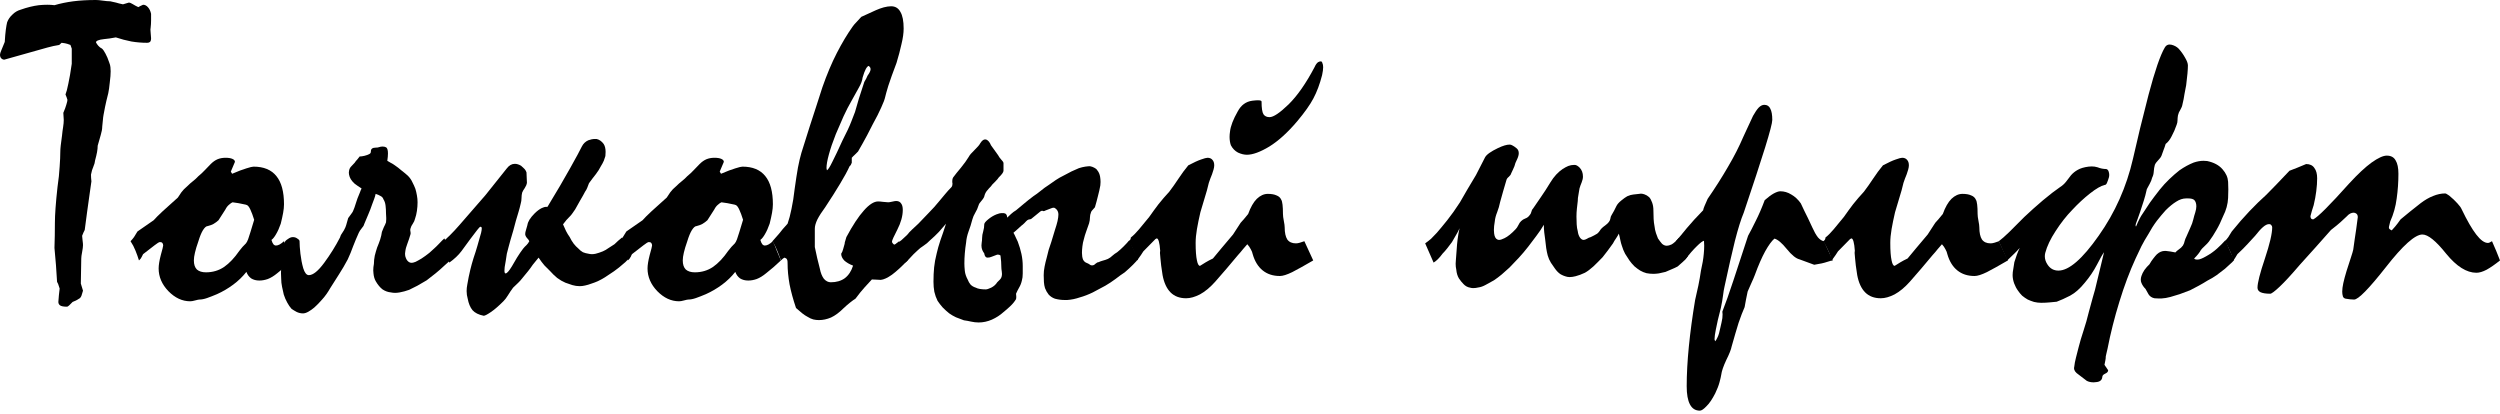
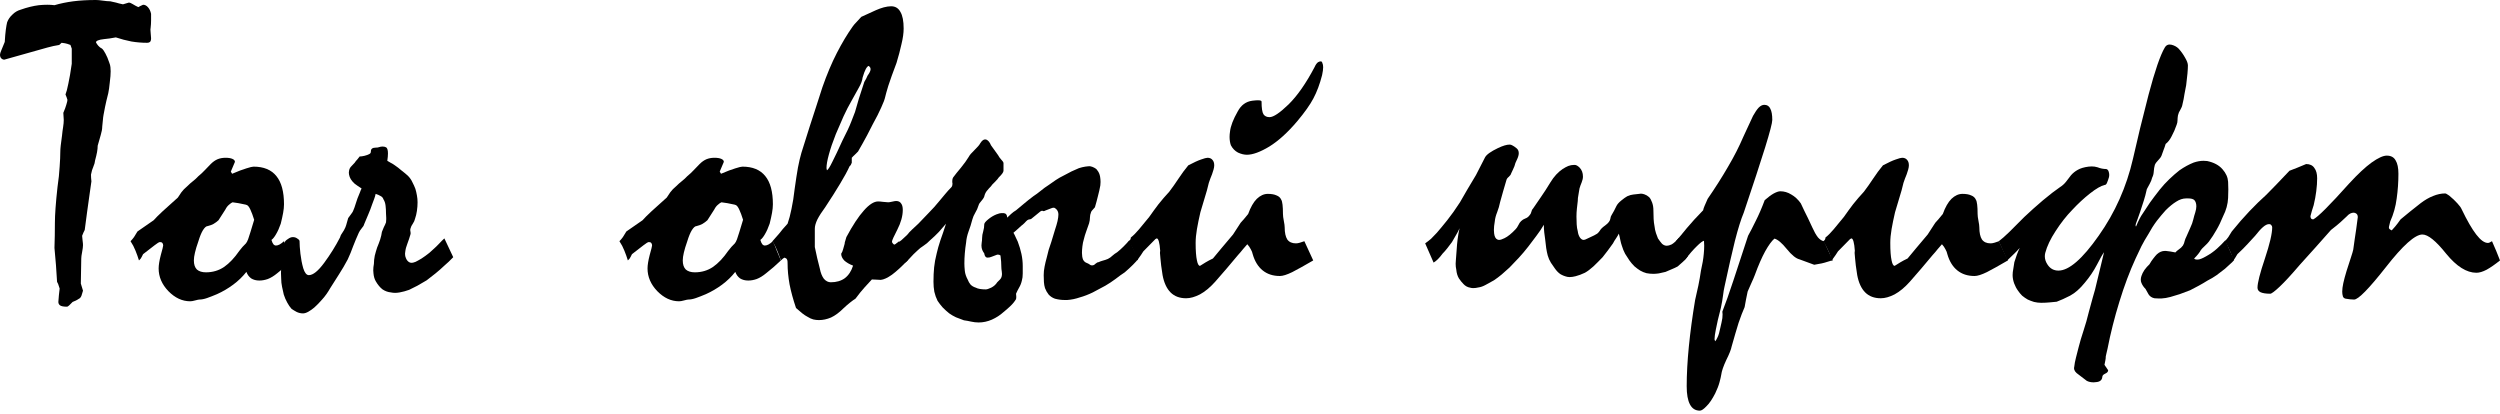
<svg xmlns="http://www.w3.org/2000/svg" width="682" height="113" viewBox="0 0 682 113" fill="none">
  <path d="M14.858 1.415C16.47 0.943 18.18 0.59 19.988 0.354C21.835 0.118 23.899 0 26.179 0C26.65 0 27.279 0.059 28.065 0.177C28.891 0.295 29.559 0.354 30.07 0.354C30.778 0.511 31.308 0.629 31.662 0.708C32.134 0.865 32.763 1.022 33.549 1.179L35.141 0.708C35.416 0.708 35.77 0.845 36.202 1.12C36.634 1.395 37.145 1.671 37.735 1.946C37.971 1.788 38.403 1.572 39.032 1.297C39.543 1.297 39.995 1.533 40.388 2.005C40.781 2.437 41.056 3.027 41.214 3.773V5.601C41.214 6.23 41.174 6.879 41.096 7.547C41.056 7.665 41.037 7.842 41.037 8.078C41.037 8.313 41.056 8.589 41.096 8.903C41.174 9.611 41.214 10.122 41.214 10.436C41.214 10.908 41.115 11.242 40.919 11.438C40.722 11.596 40.467 11.674 40.152 11.674C38.698 11.674 37.263 11.556 35.848 11.32C34.433 11.045 33.018 10.672 31.603 10.2C30.384 10.436 29.303 10.593 28.36 10.672C27.613 10.751 27.063 10.868 26.709 11.026C26.355 11.183 26.179 11.36 26.179 11.556C26.336 11.871 26.552 12.185 26.827 12.5C27.102 12.814 27.436 13.07 27.829 13.266C28.105 13.502 28.419 13.954 28.773 14.622C29.127 15.251 29.48 16.096 29.834 17.158C29.991 17.551 30.09 17.944 30.129 18.337C30.168 18.73 30.188 19.103 30.188 19.457C30.188 20.243 30.109 21.246 29.952 22.464C29.834 23.683 29.697 24.665 29.539 25.412C29.146 26.945 28.852 28.203 28.655 29.186C28.458 30.168 28.321 30.895 28.242 31.367C28.164 31.76 28.105 32.232 28.065 32.782C28.026 33.293 27.967 33.883 27.889 34.551C27.889 35.18 27.751 35.947 27.476 36.85C27.24 37.715 26.965 38.678 26.65 39.74C26.65 40.251 26.591 40.84 26.473 41.508C26.355 42.137 26.179 42.884 25.943 43.749C25.904 44.26 25.746 44.83 25.471 45.459C25.196 46.048 24.98 46.776 24.823 47.64C24.823 48.23 24.862 48.839 24.94 49.468C24.783 50.529 24.626 51.63 24.469 52.77C24.233 54.46 23.997 56.15 23.761 57.841C23.565 59.492 23.349 61.123 23.113 62.734C22.877 63.167 22.641 63.697 22.405 64.326C22.405 64.562 22.444 64.975 22.523 65.564C22.602 66.115 22.641 66.547 22.641 66.862C22.641 67.294 22.562 67.923 22.405 68.748C22.248 69.534 22.169 70.124 22.169 70.517C22.169 71.264 22.15 72.404 22.11 73.937C22.071 75.47 22.051 76.61 22.051 77.357C22.287 78.064 22.484 78.713 22.641 79.302C22.484 79.853 22.346 80.305 22.228 80.658C22.11 80.973 21.953 81.209 21.757 81.366C21.049 81.838 20.401 82.172 19.811 82.368C19.418 82.761 19.103 83.076 18.867 83.312C18.632 83.547 18.415 83.665 18.219 83.665C17.354 83.665 16.745 83.547 16.391 83.312C16.077 83.076 15.919 82.761 15.919 82.368C15.998 81.15 16.116 79.931 16.273 78.713C16.195 78.555 16.116 78.32 16.037 78.005C15.959 77.651 15.802 77.278 15.566 76.885C15.408 73.937 15.173 70.851 14.858 67.628C14.937 65.427 14.976 63.147 14.976 60.789C14.976 59.727 15.035 58.371 15.153 56.72C15.271 55.069 15.448 53.183 15.684 51.06C15.998 48.898 16.195 47.031 16.273 45.459C16.391 43.847 16.45 42.511 16.45 41.45C16.45 40.978 16.489 40.388 16.568 39.681C16.647 38.934 16.765 38.03 16.922 36.968C17 36.143 17.099 35.377 17.217 34.669C17.334 33.922 17.393 33.274 17.393 32.723C17.393 32.448 17.374 32.134 17.334 31.78C17.295 31.426 17.276 31.092 17.276 30.778C17.669 29.873 17.944 29.127 18.101 28.537C18.297 27.908 18.396 27.476 18.396 27.24C18.278 26.808 18.101 26.316 17.865 25.766C18.101 25.216 18.357 24.253 18.632 22.877C18.946 21.462 19.261 19.634 19.575 17.393V13.266L19.221 12.264C19.064 12.185 18.789 12.087 18.396 11.969C18.042 11.851 17.511 11.753 16.804 11.674L16.155 12.264C15.605 12.342 15.074 12.441 14.563 12.559C14.092 12.677 13.541 12.814 12.912 12.971C8.942 14.111 5.031 15.212 1.179 16.273C0.865 16.273 0.59 16.155 0.354 15.919C0.118 15.684 0 15.35 0 14.917C0 14.681 0.118 14.288 0.354 13.738C0.59 13.148 0.904 12.382 1.297 11.438C1.376 10.063 1.474 8.942 1.592 8.078C1.71 7.213 1.828 6.545 1.946 6.073C2.26 5.248 2.752 4.54 3.42 3.95C4.049 3.321 4.776 2.889 5.601 2.653C7.37 2.024 9.041 1.612 10.613 1.415C11.399 1.336 12.166 1.297 12.912 1.297C13.581 1.297 14.229 1.336 14.858 1.415Z" fill="black" />
  <path d="M35.612 65.8C35.927 65.486 36.241 65.112 36.556 64.68C36.87 64.208 37.185 63.697 37.499 63.147L41.921 60.081C42.432 59.492 43.238 58.686 44.339 57.664C45.478 56.602 46.874 55.345 48.525 53.89C48.761 53.536 49.075 53.065 49.468 52.475C49.901 51.886 50.431 51.335 51.06 50.824C51.61 50.274 52.141 49.802 52.652 49.409C53.202 48.977 53.694 48.525 54.126 48.053C54.755 47.542 55.325 47.011 55.836 46.461C56.386 45.871 56.937 45.302 57.487 44.751C58.076 44.162 58.686 43.729 59.315 43.454C59.983 43.179 60.71 43.041 61.496 43.041C62.322 43.041 62.95 43.14 63.383 43.336C63.855 43.533 64.09 43.808 64.09 44.162C63.697 45.105 63.324 45.989 62.97 46.815L63.324 47.404C64.975 46.697 66.272 46.206 67.215 45.931C68.198 45.616 68.847 45.459 69.161 45.459C71.952 45.459 74.035 46.324 75.411 48.053C76.787 49.743 77.475 52.298 77.475 55.718C77.475 56.425 77.396 57.212 77.239 58.076C77.082 58.941 76.865 59.924 76.59 61.025C76.197 62.164 75.765 63.127 75.293 63.913C74.861 64.66 74.448 65.171 74.055 65.447C74.212 65.997 74.389 66.39 74.585 66.626C74.782 66.862 75.018 66.98 75.293 66.98C75.607 66.98 75.942 66.881 76.295 66.685C76.649 66.488 77.042 66.193 77.475 65.8C77.868 66.626 78.221 67.49 78.536 68.395C78.89 69.259 79.263 70.144 79.656 71.048C78.988 71.677 78.32 72.286 77.651 72.876C77.022 73.426 76.354 73.976 75.647 74.526C74.743 75.273 73.878 75.804 73.052 76.118C72.266 76.394 71.5 76.531 70.753 76.531C69.888 76.531 69.141 76.335 68.513 75.942C67.923 75.509 67.49 74.92 67.215 74.173C66.193 75.47 64.995 76.629 63.619 77.651C62.243 78.673 60.769 79.538 59.197 80.246C58.175 80.678 57.271 81.032 56.484 81.307C55.698 81.582 54.991 81.72 54.362 81.72C54.205 81.72 53.831 81.798 53.242 81.956C52.691 82.113 52.239 82.191 51.886 82.191C49.724 82.191 47.739 81.268 45.931 79.42C44.162 77.573 43.277 75.509 43.277 73.229C43.277 72.325 43.474 71.107 43.867 69.574C44.299 68.041 44.515 67.176 44.515 66.98C44.515 66.665 44.437 66.429 44.28 66.272C44.162 66.115 43.946 66.036 43.631 66.036C43.395 66.036 42.904 66.331 42.157 66.921C41.45 67.471 40.408 68.277 39.032 69.338C38.953 69.495 38.836 69.731 38.678 70.046C38.56 70.36 38.305 70.694 37.912 71.048C37.637 70.144 37.322 69.259 36.968 68.395C36.615 67.49 36.163 66.626 35.612 65.8ZM63.442 55.187C63.206 55.266 62.892 55.482 62.498 55.836C62.105 56.15 61.771 56.583 61.496 57.133C60.946 58.037 60.317 59.02 59.609 60.081C59.177 60.474 58.725 60.808 58.253 61.083C57.821 61.319 57.29 61.516 56.661 61.673C56.268 61.673 55.836 62.047 55.364 62.793C54.932 63.501 54.519 64.503 54.126 65.8C53.694 67.019 53.379 68.061 53.183 68.925C52.986 69.751 52.888 70.458 52.888 71.048C52.888 72.148 53.163 72.974 53.713 73.524C54.303 74.035 55.128 74.291 56.19 74.291C58.037 74.291 59.688 73.799 61.142 72.817C62.597 71.795 63.972 70.34 65.27 68.454C65.859 67.667 66.469 66.98 67.097 66.39C67.294 66.154 67.49 65.781 67.687 65.27C67.884 64.719 68.1 64.051 68.336 63.265L69.338 59.963C68.984 58.823 68.65 57.919 68.336 57.251C68.021 56.543 67.707 56.111 67.392 55.954C67.274 55.875 66.881 55.777 66.213 55.659C65.584 55.502 64.66 55.345 63.442 55.187Z" fill="black" />
  <path d="M123.641 70.163C123.248 70.556 122.835 70.969 122.403 71.402C121.97 71.795 121.577 72.148 121.223 72.463C120.437 73.21 119.632 73.917 118.806 74.585C117.981 75.214 117.175 75.843 116.389 76.472C115.563 76.983 114.718 77.475 113.853 77.946C113.028 78.379 112.281 78.752 111.613 79.067C110.748 79.381 109.883 79.617 109.019 79.774C108.586 79.853 108.173 79.892 107.78 79.892C107.387 79.892 107.014 79.853 106.66 79.774C105.835 79.695 105.068 79.42 104.361 78.949C103.692 78.438 103.083 77.71 102.533 76.767C102.179 76.177 101.963 75.45 101.884 74.585C101.845 74.31 101.825 74.035 101.825 73.76C101.825 73.17 101.884 72.581 102.002 71.991C102.002 71.284 102.081 70.537 102.238 69.751C102.435 68.965 102.651 68.218 102.887 67.51C103.201 66.763 103.476 66.036 103.712 65.329C103.948 64.582 104.105 63.894 104.184 63.265C104.341 62.833 104.518 62.4 104.714 61.968C104.95 61.535 105.147 61.103 105.304 60.671C105.343 60.396 105.363 60.12 105.363 59.845V59.432C105.324 59.039 105.304 58.646 105.304 58.253C105.304 57.507 105.265 56.799 105.186 56.131C105.108 55.423 104.911 54.834 104.597 54.362C104.479 53.969 104.223 53.674 103.83 53.477C103.437 53.242 102.985 53.045 102.474 52.888C102.395 53.32 102.258 53.792 102.061 54.303C101.865 54.814 101.688 55.286 101.531 55.718C101.216 56.661 100.862 57.585 100.469 58.489C100.116 59.393 99.742 60.278 99.349 61.142C99.27 61.496 99.035 61.889 98.641 62.322C98.288 62.754 98.032 63.147 97.875 63.501C97.325 64.719 96.814 65.938 96.342 67.156C95.91 68.375 95.418 69.574 94.868 70.753C94.121 72.168 93.315 73.544 92.451 74.88C91.625 76.217 90.839 77.455 90.092 78.595C89.424 79.774 88.697 80.796 87.911 81.661C87.164 82.525 86.437 83.272 85.729 83.901C85.218 84.334 84.687 84.707 84.137 85.022C83.587 85.336 83.096 85.493 82.663 85.493C82.034 85.493 81.445 85.356 80.894 85.081C80.383 84.805 79.931 84.53 79.538 84.255C79.106 83.783 78.713 83.213 78.359 82.545C77.966 81.838 77.651 81.111 77.416 80.364C77.258 79.656 77.101 78.949 76.944 78.241C76.787 77.494 76.708 76.747 76.708 76.001C76.669 75.49 76.649 74.978 76.649 74.468C76.649 73.957 76.669 73.406 76.708 72.817C76.787 71.716 76.865 70.674 76.944 69.692C77.022 69.102 77.121 68.513 77.239 67.923C77.357 67.333 77.494 66.744 77.651 66.154C77.73 65.84 78.025 65.525 78.536 65.211C79.007 64.857 79.46 64.68 79.892 64.68C80.364 64.68 80.776 64.818 81.13 65.093C81.523 65.329 81.72 65.564 81.72 65.8C81.72 66.193 81.739 66.704 81.779 67.333C81.818 67.923 81.877 68.552 81.956 69.22C82.113 70.596 82.368 71.913 82.722 73.17C83.115 74.428 83.626 75.057 84.255 75.057C85.395 75.057 86.79 73.937 88.441 71.696C90.092 69.456 91.527 67.156 92.745 64.798C92.863 64.326 93.079 63.894 93.394 63.501C93.708 63.068 93.984 62.577 94.219 62.027C94.377 61.634 94.514 61.201 94.632 60.73C94.75 60.219 94.868 59.806 94.986 59.492C95.222 59.138 95.497 58.764 95.811 58.371C96.126 57.978 96.322 57.644 96.401 57.369C96.637 56.819 96.833 56.268 96.991 55.718C97.187 55.128 97.364 54.598 97.521 54.126C97.757 53.615 97.973 53.084 98.17 52.534C98.366 51.984 98.524 51.61 98.641 51.414C97.895 50.942 97.266 50.51 96.755 50.117C96.283 49.684 95.929 49.272 95.693 48.879C95.458 48.486 95.3 48.073 95.222 47.64C95.182 47.444 95.163 47.267 95.163 47.11C95.163 46.913 95.182 46.736 95.222 46.579C95.3 46.107 95.497 45.714 95.811 45.4C96.126 45.046 96.44 44.712 96.755 44.398C96.951 44.083 97.187 43.788 97.462 43.513C97.737 43.199 97.954 42.923 98.111 42.688C98.465 42.688 98.897 42.629 99.408 42.511C99.919 42.393 100.391 42.216 100.823 41.98C101.059 41.862 101.177 41.626 101.177 41.273C101.177 40.919 101.295 40.663 101.531 40.506C101.766 40.349 102.101 40.27 102.533 40.27C102.926 40.27 103.201 40.231 103.358 40.152C103.712 40.034 104.046 39.975 104.361 39.975C104.754 39.975 105.088 40.054 105.363 40.211C105.677 40.447 105.835 40.997 105.835 41.862C105.835 42.413 105.776 43.081 105.658 43.867C105.972 44.063 106.306 44.26 106.66 44.456C107.053 44.653 107.407 44.869 107.721 45.105C108.311 45.498 108.92 45.97 109.549 46.52C110.217 47.031 110.787 47.503 111.259 47.935C111.809 48.486 112.222 49.075 112.497 49.704C112.812 50.294 113.087 50.903 113.323 51.532C113.48 52.043 113.618 52.632 113.735 53.301C113.853 53.929 113.912 54.558 113.912 55.187C113.912 55.934 113.853 56.72 113.735 57.546C113.618 58.332 113.441 59.059 113.205 59.727C113.126 60.12 112.93 60.553 112.615 61.025C112.301 61.457 112.085 61.909 111.967 62.381C111.927 62.498 111.908 62.616 111.908 62.734C111.908 62.892 111.927 63.029 111.967 63.147C112.006 63.304 112.026 63.462 112.026 63.619C112.026 63.737 112.006 63.855 111.967 63.972C111.731 64.798 111.456 65.623 111.141 66.449C110.827 67.235 110.63 67.982 110.552 68.689C110.512 68.886 110.493 69.063 110.493 69.22C110.493 69.692 110.571 70.085 110.728 70.399C110.925 70.91 111.22 71.284 111.613 71.519C111.809 71.637 112.045 71.696 112.32 71.696C112.438 71.696 112.576 71.677 112.733 71.637C113.126 71.559 113.578 71.362 114.089 71.048C114.64 70.773 115.288 70.36 116.035 69.81C116.821 69.259 117.509 68.689 118.099 68.1C118.727 67.549 119.297 66.999 119.808 66.449C120.359 65.859 120.83 65.388 121.223 65.034L123.641 70.163Z" fill="black" />
-   <path d="M171.989 70.046C171.674 70.36 171.36 70.694 171.045 71.048C170.77 71.362 170.475 71.637 170.161 71.873C169.336 72.62 168.451 73.328 167.508 73.996C166.604 74.625 165.778 75.175 165.031 75.647C164.402 76.04 163.754 76.394 163.086 76.708C162.457 76.983 161.887 77.199 161.376 77.357C160.747 77.593 160.157 77.769 159.607 77.887C159.096 78.005 158.605 78.064 158.133 78.064C157.465 78.064 156.797 77.966 156.128 77.769C155.499 77.573 154.87 77.357 154.242 77.121C153.495 76.806 152.748 76.374 152.001 75.824C151.294 75.234 150.645 74.605 150.055 73.937C149.584 73.465 149.073 72.954 148.522 72.404C148.011 71.814 147.481 71.107 146.93 70.281C146.695 70.596 146.419 70.93 146.105 71.284C145.83 71.598 145.574 71.913 145.338 72.227C144.945 72.817 144.513 73.406 144.041 73.996C143.609 74.546 143.157 75.097 142.685 75.647C142.096 76.394 141.663 76.885 141.388 77.121C141.113 77.357 140.641 77.809 139.973 78.477C139.501 79.106 139.049 79.774 138.617 80.481C138.224 81.15 137.791 81.72 137.32 82.191C136.023 83.489 134.883 84.471 133.9 85.139C132.917 85.808 132.269 86.142 131.954 86.142C130.579 85.867 129.557 85.356 128.888 84.609C128.259 83.823 127.827 82.781 127.591 81.484C127.395 80.816 127.296 80.128 127.296 79.42C127.296 78.831 127.355 78.241 127.473 77.651C127.709 76.236 127.984 74.88 128.299 73.583C128.535 72.6 128.829 71.539 129.183 70.399C129.576 69.259 129.93 68.139 130.244 67.038C130.638 65.702 130.972 64.523 131.247 63.501C131.365 62.99 131.424 62.597 131.424 62.322C131.424 62.086 131.365 61.948 131.247 61.909C131.208 61.87 131.168 61.85 131.129 61.85C130.932 61.85 130.618 62.145 130.186 62.734C129.596 63.481 128.967 64.307 128.299 65.211C127.513 66.311 126.707 67.412 125.881 68.513C125.056 69.613 123.955 70.655 122.58 71.637L120.28 66.39C121.813 65.171 123.503 63.501 125.351 61.378C127.237 59.216 129.596 56.504 132.426 53.242C135.217 49.783 137.163 47.346 138.263 45.931C138.892 45.105 139.619 44.692 140.445 44.692C140.995 44.692 141.565 44.869 142.155 45.223C142.351 45.38 142.607 45.616 142.921 45.931C143.236 46.206 143.471 46.579 143.629 47.051C143.629 47.444 143.648 47.935 143.688 48.525C143.727 49.075 143.747 49.527 143.747 49.881C143.668 50.353 143.471 50.824 143.157 51.296C142.842 51.728 142.607 52.141 142.449 52.534C142.331 53.006 142.272 53.497 142.272 54.008C142.272 54.558 142.194 55.089 142.037 55.6C141.879 56.308 141.683 57.054 141.447 57.841C141.211 58.587 140.975 59.374 140.74 60.199C140.543 61.025 140.307 61.909 140.032 62.852C139.757 63.756 139.501 64.621 139.266 65.447C139.108 66.075 138.931 66.724 138.735 67.392C138.578 68.021 138.42 68.63 138.263 69.22C138.185 69.849 138.086 70.498 137.968 71.166C137.85 71.795 137.752 72.365 137.674 72.876C137.634 73.229 137.615 73.544 137.615 73.819C137.615 74.33 137.713 74.585 137.909 74.585H137.968C138.322 74.546 138.872 73.917 139.619 72.699C140.012 71.991 140.484 71.185 141.034 70.281C141.624 69.338 142.174 68.532 142.685 67.864C143 67.471 143.314 67.137 143.629 66.862C143.943 66.547 144.199 66.193 144.395 65.8C144.316 65.564 144.1 65.27 143.747 64.916C143.432 64.523 143.275 64.169 143.275 63.855C143.275 63.54 143.353 63.147 143.511 62.675C143.668 62.164 143.786 61.752 143.864 61.437C143.943 60.926 144.14 60.415 144.454 59.904C144.808 59.354 145.26 58.804 145.81 58.253C146.478 57.585 147.127 57.094 147.756 56.779C148.228 56.543 148.66 56.425 149.053 56.425H149.348C151.863 52.298 153.927 48.78 155.539 45.871C157.19 42.923 158.251 40.958 158.723 39.975C159.116 39.189 159.705 38.619 160.491 38.266C161.12 38.03 161.73 37.912 162.319 37.912H162.732C163.479 38.069 164.127 38.521 164.678 39.268C165.031 39.818 165.208 40.545 165.208 41.45C165.208 41.803 165.189 42.177 165.149 42.57C165.071 42.884 164.933 43.297 164.737 43.808C164.54 44.28 164.245 44.83 163.852 45.459C163.577 46.048 163.125 46.756 162.496 47.581C161.867 48.367 161.258 49.173 160.668 49.999C160.511 50.392 160.354 50.805 160.197 51.237C160.039 51.63 159.843 51.984 159.607 52.298C159.332 52.849 158.88 53.654 158.251 54.716C157.661 55.777 157.209 56.583 156.895 57.133C156.266 58.116 155.716 58.823 155.244 59.256C154.812 59.649 154.261 60.297 153.593 61.201C153.868 61.83 154.143 62.44 154.418 63.029C154.694 63.579 155.028 64.13 155.421 64.68C155.696 65.27 156.05 65.859 156.482 66.449C156.914 66.999 157.327 67.431 157.72 67.746C158.153 68.218 158.585 68.571 159.017 68.807C159.489 69.004 160 69.141 160.55 69.22C160.865 69.299 161.179 69.338 161.494 69.338C161.808 69.338 162.142 69.299 162.496 69.22C163.125 69.063 163.774 68.847 164.442 68.571C164.992 68.336 165.503 68.041 165.975 67.687C166.486 67.333 167.036 66.98 167.626 66.626C167.94 66.311 168.274 65.997 168.628 65.682C169.021 65.368 169.375 65.073 169.689 64.798L171.989 70.046Z" fill="black" />
  <path d="M168.982 65.8C169.296 65.486 169.611 65.112 169.925 64.68C170.24 64.208 170.554 63.697 170.869 63.147L175.291 60.081C175.802 59.492 176.607 58.686 177.708 57.664C178.848 56.602 180.243 55.345 181.894 53.89C182.13 53.536 182.444 53.065 182.838 52.475C183.27 51.886 183.801 51.335 184.43 50.824C184.98 50.274 185.51 49.802 186.021 49.409C186.572 48.977 187.063 48.525 187.495 48.053C188.124 47.542 188.694 47.011 189.205 46.461C189.756 45.871 190.306 45.302 190.856 44.751C191.446 44.162 192.055 43.729 192.684 43.454C193.352 43.179 194.079 43.041 194.866 43.041C195.691 43.041 196.32 43.14 196.752 43.336C197.224 43.533 197.46 43.808 197.46 44.162C197.067 45.105 196.693 45.989 196.34 46.815L196.693 47.404C198.344 46.697 199.641 46.206 200.585 45.931C201.567 45.616 202.216 45.459 202.53 45.459C205.321 45.459 207.405 46.324 208.78 48.053C210.156 49.743 210.844 52.298 210.844 55.718C210.844 56.425 210.765 57.212 210.608 58.076C210.451 58.941 210.235 59.924 209.96 61.025C209.566 62.164 209.134 63.127 208.662 63.913C208.23 64.66 207.817 65.171 207.424 65.447C207.581 65.997 207.758 66.39 207.955 66.626C208.151 66.862 208.387 66.98 208.662 66.98C208.977 66.98 209.311 66.881 209.665 66.685C210.019 66.488 210.412 66.193 210.844 65.8C211.237 66.626 211.591 67.49 211.905 68.395C212.259 69.259 212.632 70.144 213.026 71.048C212.357 71.677 211.689 72.286 211.021 72.876C210.392 73.426 209.724 73.976 209.016 74.526C208.112 75.273 207.247 75.804 206.422 76.118C205.636 76.394 204.869 76.531 204.122 76.531C203.258 76.531 202.511 76.335 201.882 75.942C201.292 75.509 200.86 74.92 200.585 74.173C199.563 75.47 198.364 76.629 196.988 77.651C195.612 78.673 194.138 79.538 192.566 80.246C191.544 80.678 190.64 81.032 189.854 81.307C189.068 81.582 188.36 81.72 187.731 81.72C187.574 81.72 187.201 81.798 186.611 81.956C186.061 82.113 185.609 82.191 185.255 82.191C183.093 82.191 181.108 81.268 179.3 79.42C177.531 77.573 176.647 75.509 176.647 73.229C176.647 72.325 176.843 71.107 177.236 69.574C177.669 68.041 177.885 67.176 177.885 66.98C177.885 66.665 177.806 66.429 177.649 66.272C177.531 66.115 177.315 66.036 177 66.036C176.765 66.036 176.273 66.331 175.526 66.921C174.819 67.471 173.777 68.277 172.401 69.338C172.323 69.495 172.205 69.731 172.048 70.046C171.93 70.36 171.674 70.694 171.281 71.048C171.006 70.144 170.692 69.259 170.338 68.395C169.984 67.49 169.532 66.626 168.982 65.8ZM196.811 55.187C196.575 55.266 196.261 55.482 195.868 55.836C195.475 56.15 195.141 56.583 194.866 57.133C194.315 58.037 193.686 59.02 192.979 60.081C192.546 60.474 192.094 60.808 191.623 61.083C191.19 61.319 190.66 61.516 190.031 61.673C189.638 61.673 189.205 62.047 188.734 62.793C188.301 63.501 187.889 64.503 187.495 65.8C187.063 67.019 186.749 68.061 186.552 68.925C186.356 69.751 186.257 70.458 186.257 71.048C186.257 72.148 186.532 72.974 187.083 73.524C187.672 74.035 188.498 74.291 189.559 74.291C191.407 74.291 193.057 73.799 194.512 72.817C195.966 71.795 197.342 70.34 198.639 68.454C199.229 67.667 199.838 66.98 200.467 66.39C200.663 66.154 200.86 65.781 201.056 65.27C201.253 64.719 201.469 64.051 201.705 63.265L202.707 59.963C202.354 58.823 202.019 57.919 201.705 57.251C201.391 56.543 201.076 56.111 200.762 55.954C200.644 55.875 200.251 55.777 199.582 55.659C198.954 55.502 198.03 55.345 196.811 55.187Z" fill="black" />
  <path d="M210.726 65.8C211.276 65.211 211.866 64.543 212.495 63.796C213.084 63.01 213.871 62.086 214.853 61.025C215.246 59.924 215.6 58.587 215.915 57.015C216.268 55.404 216.563 53.536 216.799 51.414C217.113 49.173 217.408 47.267 217.683 45.695C217.998 44.083 218.312 42.747 218.627 41.685C220.317 36.261 221.653 32.075 222.636 29.127C223.619 26.139 224.189 24.37 224.346 23.82C225.565 20.322 226.881 17.197 228.296 14.445C229.711 11.694 231.146 9.296 232.601 7.252C232.876 6.859 233.21 6.466 233.603 6.073C233.996 5.641 234.448 5.149 234.959 4.599C236.335 3.97 237.671 3.361 238.968 2.771C239.676 2.457 240.383 2.201 241.091 2.005C241.838 1.808 242.506 1.71 243.096 1.71C244.235 1.71 245.081 2.221 245.631 3.243C246.22 4.226 246.515 5.739 246.515 7.783C246.515 9.001 246.319 10.416 245.926 12.028C245.572 13.64 245.12 15.35 244.57 17.158C243.587 19.752 242.84 21.835 242.329 23.407C241.857 24.98 241.582 25.962 241.504 26.355C241.346 27.102 240.973 28.105 240.383 29.363C239.833 30.62 239.067 32.134 238.084 33.903C236.944 36.182 236.02 37.931 235.313 39.15C234.644 40.368 234.232 41.096 234.075 41.331C233.839 41.567 233.564 41.843 233.249 42.157C232.935 42.432 232.64 42.727 232.365 43.041V44.398C232.207 44.869 232.011 45.184 231.775 45.341C231.185 46.638 230.321 48.23 229.181 50.117C228.08 51.964 226.724 54.106 225.112 56.543C224.208 57.762 223.501 58.863 222.99 59.845C222.518 60.828 222.282 61.673 222.282 62.381V67.392C222.518 68.375 222.734 69.377 222.931 70.399C223.167 71.382 223.403 72.325 223.638 73.229C223.874 74.448 224.248 75.391 224.759 76.059C225.309 76.688 225.938 77.003 226.645 77.003C228.178 77.003 229.456 76.629 230.478 75.883C231.5 75.097 232.247 73.957 232.718 72.463C231.696 72.07 230.891 71.598 230.301 71.048C229.751 70.458 229.476 69.849 229.476 69.22C229.711 68.866 229.888 68.454 230.006 67.982C230.124 67.51 230.262 67.019 230.419 66.508C230.419 66.272 230.478 65.997 230.596 65.682C230.714 65.368 230.812 65.034 230.891 64.68C232.62 61.457 234.212 59.039 235.666 57.428C237.121 55.777 238.418 54.952 239.558 54.952C239.872 54.952 240.324 54.991 240.914 55.069C241.543 55.148 242.015 55.187 242.329 55.187C242.526 55.187 242.879 55.128 243.39 55.011C243.901 54.892 244.255 54.834 244.452 54.834C245.081 54.834 245.533 55.05 245.808 55.482C246.122 55.875 246.279 56.465 246.279 57.251C246.279 58.902 245.788 60.69 244.805 62.616C243.823 64.503 243.331 65.604 243.331 65.918C243.331 66.154 243.528 66.429 243.921 66.744C244.157 66.665 244.373 66.547 244.57 66.39C244.805 66.233 245.041 66.036 245.277 65.8C245.434 66.272 245.67 66.842 245.985 67.51C246.338 68.139 246.712 68.866 247.105 69.692C247.262 70.006 247.38 70.262 247.459 70.458C247.537 70.655 247.577 70.851 247.577 71.048C245.965 72.738 244.55 74.035 243.331 74.939C242.113 75.804 241.091 76.276 240.265 76.354C239.951 76.354 239.597 76.335 239.204 76.295C238.811 76.256 238.359 76.236 237.848 76.236C237.298 76.826 236.629 77.553 235.843 78.418C235.097 79.243 234.271 80.265 233.367 81.484C232.974 81.72 232.483 82.073 231.893 82.545C231.343 82.978 230.733 83.508 230.065 84.137C228.925 85.277 227.805 86.103 226.704 86.614C225.604 87.085 224.503 87.321 223.403 87.321C222.892 87.321 222.381 87.262 221.87 87.144C221.398 87.026 220.848 86.771 220.219 86.378C219.826 86.181 219.354 85.867 218.804 85.434C218.293 85.002 217.742 84.53 217.153 84.019C216.367 81.7 215.777 79.538 215.384 77.534C215.03 75.529 214.853 73.642 214.853 71.873C214.853 71.48 214.834 71.205 214.794 71.048C214.755 70.851 214.657 70.674 214.5 70.517L214.028 70.281L213.615 70.517L213.026 71.048C212.75 70.222 212.436 69.377 212.082 68.513C211.728 67.608 211.276 66.704 210.726 65.8ZM237.494 18.926C237.494 18.691 237.455 18.514 237.376 18.396C237.298 18.278 237.18 18.14 237.023 17.983C236.787 17.983 236.512 18.258 236.197 18.808C235.922 19.32 235.627 20.106 235.313 21.167C235.234 21.953 234.9 22.857 234.31 23.879C233.76 24.901 233.072 26.139 232.247 27.594C231.539 28.812 230.832 30.188 230.124 31.721C229.456 33.254 228.748 34.885 228.002 36.615C227.176 38.698 226.547 40.545 226.115 42.157C225.682 43.729 225.466 44.968 225.466 45.871L225.584 46.461C225.899 46.304 226.39 45.537 227.058 44.162C227.766 42.786 228.689 40.84 229.829 38.325C230.969 36.123 231.775 34.394 232.247 33.136C232.758 31.878 233.092 31.013 233.249 30.542C233.564 29.48 233.917 28.262 234.31 26.886C234.743 25.51 235.234 23.997 235.784 22.346C236.177 21.717 236.472 21.147 236.669 20.636C236.905 20.322 237.101 20.007 237.258 19.693C237.416 19.378 237.494 19.123 237.494 18.926Z" fill="black" />
  <path d="M310.488 70.635C310.252 70.989 309.78 71.519 309.073 72.227C308.404 72.895 307.658 73.583 306.832 74.291C306.046 74.802 305.201 75.411 304.297 76.118C303.393 76.787 302.469 77.396 301.526 77.946C300.464 78.536 299.325 79.145 298.106 79.774C296.887 80.364 295.708 80.816 294.568 81.13C293.428 81.523 292.289 81.759 291.149 81.838H290.441C289.537 81.838 288.653 81.72 287.788 81.484C287.12 81.248 286.55 80.875 286.078 80.364C285.646 79.813 285.312 79.224 285.076 78.595C284.918 78.084 284.82 77.534 284.781 76.944C284.742 76.315 284.722 75.686 284.722 75.057C284.722 74.31 284.8 73.544 284.958 72.758C285.115 71.932 285.312 71.107 285.547 70.281C285.705 69.574 285.881 68.866 286.078 68.159C286.314 67.412 286.55 66.704 286.786 66.036C287.179 64.739 287.513 63.638 287.788 62.734C288.102 61.791 288.338 60.985 288.495 60.317C288.653 59.57 288.731 58.98 288.731 58.548C288.731 58.234 288.692 57.978 288.613 57.782C288.456 57.349 288.181 57.015 287.788 56.779C287.709 56.701 287.591 56.661 287.434 56.661C287.238 56.661 287.002 56.72 286.727 56.838C286.216 57.035 285.705 57.231 285.194 57.428C284.997 57.546 284.82 57.605 284.663 57.605C284.584 57.605 284.525 57.585 284.486 57.546C284.447 57.507 284.388 57.487 284.309 57.487C284.191 57.487 284.034 57.546 283.837 57.664C283.523 57.9 283.091 58.253 282.54 58.725C282.029 59.157 281.617 59.492 281.302 59.727C281.145 59.806 280.988 59.845 280.83 59.845C280.673 59.845 280.477 59.924 280.241 60.081C280.044 60.238 279.789 60.494 279.474 60.848C279.16 61.162 278.885 61.398 278.649 61.555C278.217 61.948 277.804 62.322 277.411 62.675C277.018 62.99 276.703 63.265 276.467 63.501C276.703 63.894 276.919 64.326 277.116 64.798C277.312 65.23 277.489 65.604 277.647 65.918C278.079 67.058 278.413 68.178 278.649 69.279C278.885 70.38 279.003 71.48 279.003 72.581V74.585C279.003 75.372 278.924 76.02 278.767 76.531C278.61 77.239 278.354 77.887 278 78.477C277.686 79.027 277.411 79.578 277.175 80.128C277.175 80.285 277.195 80.521 277.234 80.835V81.189C277.234 81.346 277.214 81.484 277.175 81.602C276.782 82.27 276.251 82.919 275.583 83.547C274.954 84.137 274.345 84.668 273.755 85.139C272.851 85.965 271.79 86.653 270.571 87.203C269.392 87.714 268.193 87.97 266.975 87.97C266.306 87.97 265.619 87.891 264.911 87.734C264.243 87.576 263.594 87.459 262.965 87.38C262.218 87.105 261.491 86.83 260.784 86.555C260.116 86.24 259.506 85.886 258.956 85.493C258.366 85.022 257.777 84.491 257.187 83.901C256.637 83.272 256.165 82.663 255.772 82.073C255.379 81.287 255.084 80.462 254.888 79.597C254.73 78.732 254.652 77.828 254.652 76.885C254.652 75.431 254.711 74.114 254.829 72.935C254.947 71.755 255.183 70.478 255.536 69.102C255.772 68.041 256.106 66.862 256.539 65.564C257.01 64.267 257.521 62.754 258.072 61.025C257.521 61.693 256.873 62.44 256.126 63.265C255.379 64.051 254.573 64.818 253.708 65.564C253.197 66.115 252.608 66.606 251.94 67.038C251.311 67.431 250.76 67.864 250.289 68.336C249.542 69.004 248.874 69.672 248.284 70.34C247.734 70.969 247.301 71.402 246.987 71.637L244.57 66.39C244.963 66.233 245.415 65.938 245.926 65.505C246.397 65.034 246.908 64.562 247.459 64.09C247.812 63.619 248.264 63.127 248.815 62.616C249.404 62.066 249.974 61.535 250.525 61.025C251.429 60.081 252.372 59.098 253.355 58.076C254.377 57.054 255.379 55.934 256.362 54.716C256.833 54.165 257.325 53.576 257.836 52.947C258.386 52.279 258.956 51.65 259.546 51.06C259.742 50.824 259.84 50.51 259.84 50.117C259.84 49.999 259.821 49.861 259.781 49.704V49.35C259.781 48.957 259.86 48.643 260.017 48.407C260.568 47.66 261.275 46.776 262.14 45.754C263.005 44.692 263.712 43.71 264.262 42.806C264.498 42.334 265.029 41.705 265.854 40.919C266.68 40.133 267.211 39.504 267.446 39.032C267.879 38.364 268.311 38.03 268.743 38.03C268.861 38.03 268.979 38.049 269.097 38.089C269.608 38.325 270.021 38.836 270.335 39.622C271.318 40.997 271.967 41.901 272.281 42.334C272.478 42.727 272.772 43.14 273.166 43.572C273.559 43.965 273.755 44.28 273.755 44.515V46.579C273.755 46.972 273.323 47.581 272.458 48.407C272.34 48.643 271.986 49.055 271.397 49.645C270.807 50.195 270.453 50.588 270.335 50.824C269.942 51.217 269.589 51.61 269.274 52.004C268.96 52.357 268.724 52.809 268.567 53.36C268.527 53.713 268.272 54.165 267.8 54.716C267.328 55.227 267.053 55.639 266.975 55.954C266.739 56.74 266.424 57.447 266.031 58.076C265.678 58.666 265.422 59.256 265.265 59.845C264.95 61.064 264.597 62.184 264.204 63.206C263.85 64.189 263.634 65.171 263.555 66.154C263.398 67.137 263.28 68.119 263.201 69.102C263.123 70.046 263.083 70.969 263.083 71.873C263.083 72.424 263.123 73.092 263.201 73.878C263.28 74.664 263.555 75.49 264.027 76.354C264.184 76.787 264.42 77.199 264.734 77.593C265.088 77.986 265.579 78.28 266.208 78.477C266.483 78.634 266.857 78.752 267.328 78.831C267.8 78.909 268.331 78.949 268.92 78.949C269.235 78.949 269.726 78.791 270.394 78.477C271.102 78.123 271.652 77.632 272.045 77.003C272.281 76.767 272.517 76.531 272.753 76.295C273.028 76.02 273.205 75.686 273.283 75.293C273.323 75.136 273.342 74.959 273.342 74.762C273.342 74.566 273.323 74.33 273.283 74.055C273.205 73.583 273.166 73.19 273.166 72.876C273.166 72.365 273.146 71.854 273.107 71.343C273.067 70.792 273.008 70.242 272.93 69.692C272.733 69.534 272.497 69.456 272.222 69.456C272.065 69.456 271.908 69.495 271.751 69.574C271.318 69.731 270.905 69.888 270.512 70.046C270.159 70.203 269.785 70.281 269.392 70.281C268.999 70.281 268.724 70.006 268.567 69.456C268.567 69.22 268.449 68.965 268.213 68.689C268.016 68.375 267.879 68.021 267.8 67.628C267.761 67.431 267.741 67.215 267.741 66.98C267.741 66.783 267.761 66.547 267.8 66.272C267.879 65.8 267.918 65.348 267.918 64.916C267.918 64.366 268.016 63.776 268.213 63.147C268.409 62.479 268.508 61.811 268.508 61.142C268.547 60.828 268.901 60.396 269.569 59.845C270.276 59.256 271.023 58.804 271.809 58.489C272.36 58.253 272.89 58.135 273.401 58.135H273.814C274.443 58.214 274.758 58.627 274.758 59.374C275.072 59.098 275.426 58.764 275.819 58.371C276.251 57.978 276.703 57.644 277.175 57.369C277.804 56.819 278.511 56.229 279.297 55.6C280.084 54.932 280.948 54.244 281.892 53.536C282.56 53.104 283.228 52.613 283.896 52.062C284.604 51.473 285.331 50.942 286.078 50.471C286.707 49.999 287.355 49.547 288.024 49.114C288.731 48.643 289.419 48.25 290.087 47.935C290.873 47.503 291.62 47.11 292.328 46.756C293.075 46.402 293.743 46.107 294.332 45.871C294.961 45.675 295.531 45.537 296.042 45.459C296.593 45.38 297.025 45.341 297.34 45.341C297.772 45.419 298.165 45.557 298.519 45.754C298.872 45.911 299.148 46.147 299.344 46.461C299.737 46.933 299.993 47.522 300.111 48.23C300.189 48.702 300.229 49.173 300.229 49.645C300.229 49.959 300.209 50.274 300.17 50.588C300.012 51.492 299.796 52.456 299.521 53.477C299.285 54.46 299.01 55.482 298.696 56.543C297.988 57.29 297.634 57.742 297.634 57.9C297.438 58.371 297.34 58.843 297.34 59.315C297.34 59.826 297.261 60.356 297.104 60.907C296.868 61.575 296.612 62.302 296.337 63.088C296.062 63.835 295.846 64.543 295.689 65.211C295.492 65.84 295.354 66.508 295.276 67.215C295.197 67.884 295.158 68.473 295.158 68.984C295.158 69.692 295.256 70.301 295.453 70.812C295.689 71.284 296.042 71.598 296.514 71.755C296.75 71.834 297.005 71.972 297.281 72.168C297.438 72.325 297.654 72.404 297.929 72.404C298.008 72.404 298.106 72.384 298.224 72.345C298.381 72.345 298.597 72.207 298.872 71.932C299.187 71.657 299.462 71.519 299.698 71.519C300.012 71.362 300.386 71.225 300.818 71.107C301.29 70.989 301.762 70.832 302.233 70.635C302.705 70.399 303.118 70.104 303.471 69.751C303.865 69.397 304.297 69.082 304.769 68.807C305.358 68.336 305.928 67.825 306.478 67.274C307.068 66.685 307.599 66.115 308.07 65.564L310.488 70.635Z" fill="black" />
  <path d="M307.893 65.8C308.129 65.643 308.287 65.486 308.365 65.329C308.444 65.171 308.483 64.995 308.483 64.798C309.191 64.248 309.937 63.501 310.724 62.557C311.51 61.614 312.433 60.494 313.495 59.197C314.32 58.017 315.165 56.858 316.03 55.718C316.934 54.578 317.917 53.438 318.978 52.298C319.843 51.158 320.688 49.959 321.513 48.702C322.339 47.444 323.223 46.245 324.167 45.105C325.66 44.319 326.82 43.788 327.645 43.513C328.51 43.199 329.1 43.041 329.414 43.041C330.004 43.041 330.456 43.238 330.77 43.631C331.085 43.985 331.242 44.476 331.242 45.105C331.242 45.419 331.183 45.793 331.065 46.225C330.947 46.618 330.81 47.051 330.652 47.522C330.338 48.269 330.043 49.055 329.768 49.881C329.454 51.257 329.08 52.613 328.648 53.949C328.255 55.286 327.862 56.602 327.468 57.9C327.075 59.59 326.761 61.123 326.525 62.498C326.289 63.874 326.171 65.132 326.171 66.272C326.171 68.395 326.289 69.987 326.525 71.048C326.722 72.031 326.997 72.522 327.351 72.522C327.39 72.522 327.429 72.502 327.468 72.463C327.862 72.227 328.333 71.932 328.884 71.579C329.473 71.225 330.141 70.871 330.888 70.517C331.556 69.731 332.323 68.807 333.188 67.746C334.092 66.685 335.153 65.427 336.372 63.972C337.079 62.911 337.767 61.85 338.435 60.789C338.75 60.474 339.064 60.12 339.379 59.727C339.732 59.295 340.106 58.843 340.499 58.371C341.167 56.524 341.953 55.148 342.857 54.244C343.801 53.34 344.803 52.888 345.864 52.888C346.847 52.888 347.633 53.025 348.223 53.301C348.852 53.536 349.284 53.929 349.52 54.48C349.677 54.716 349.795 55.168 349.874 55.836C349.952 56.465 349.992 57.31 349.992 58.371C349.992 58.843 350.07 59.472 350.227 60.258C350.385 61.044 350.463 61.634 350.463 62.027C350.463 63.481 350.699 64.582 351.171 65.329C351.682 66.036 352.468 66.39 353.529 66.39C353.844 66.39 354.197 66.331 354.59 66.213C355.023 66.095 355.436 65.957 355.829 65.8L358.246 71.048C355.888 72.424 353.981 73.485 352.527 74.232C351.072 74.939 349.952 75.293 349.166 75.293C347.279 75.293 345.707 74.782 344.449 73.76C343.191 72.738 342.287 71.264 341.737 69.338C341.658 68.906 341.482 68.454 341.206 67.982C340.971 67.51 340.656 67.058 340.263 66.626C339.949 66.98 339.555 67.431 339.084 67.982C338.651 68.532 338.199 69.063 337.728 69.574C336.666 70.871 335.625 72.109 334.603 73.288C333.581 74.468 332.539 75.666 331.478 76.885C330.102 78.418 328.726 79.558 327.351 80.305C325.975 81.012 324.717 81.366 323.577 81.366C321.808 81.366 320.393 80.835 319.332 79.774C318.271 78.713 317.543 77.14 317.15 75.057C316.836 73.092 316.639 71.559 316.561 70.458C316.482 69.829 316.443 69.358 316.443 69.043C316.443 68.768 316.462 68.571 316.502 68.454C316.423 67.314 316.305 66.469 316.148 65.918C315.991 65.329 315.794 65.034 315.558 65.034L315.205 65.211L311.903 68.571C311.746 68.847 311.529 69.181 311.254 69.574C310.979 69.967 310.625 70.458 310.193 71.048C310.036 70.458 309.8 69.751 309.485 68.925C309.132 68.061 308.601 67.019 307.893 65.8ZM360.428 16.745C360.624 16.823 360.781 17.138 360.899 17.688C360.939 17.885 360.958 18.101 360.958 18.337C360.958 18.887 360.86 19.614 360.663 20.518C360.035 22.955 359.248 25.058 358.305 26.827C357.401 28.557 355.927 30.64 353.883 33.077C351.289 36.143 348.753 38.443 346.277 39.975C343.801 41.469 341.757 42.216 340.145 42.216C339.398 42.216 338.592 42.019 337.728 41.626C336.902 41.194 336.254 40.526 335.782 39.622C335.546 38.953 335.428 38.187 335.428 37.322C335.428 36.89 335.468 36.418 335.546 35.907C335.703 34.413 336.411 32.566 337.669 30.365C338.573 28.675 339.89 27.712 341.619 27.476C342.248 27.397 342.759 27.358 343.152 27.358C343.82 27.358 344.154 27.476 344.154 27.712C344.154 29.48 344.331 30.64 344.685 31.19C345.039 31.701 345.589 31.957 346.336 31.957C347.397 31.957 349.127 30.797 351.525 28.478C353.922 26.12 356.281 22.739 358.6 18.337C358.875 17.708 359.189 17.256 359.543 16.981C359.818 16.823 360.054 16.745 360.251 16.745H360.428Z" fill="black" />
-   <path d="M460.425 69.928C460.111 70.399 459.678 70.891 459.128 71.402C458.617 71.873 458.126 72.306 457.654 72.699C457.143 72.974 456.593 73.229 456.003 73.465C455.413 73.701 454.863 73.937 454.352 74.173C453.723 74.33 453.114 74.468 452.524 74.585C451.974 74.664 451.483 74.703 451.05 74.703C450.421 74.703 449.793 74.644 449.164 74.526C448.574 74.369 448.004 74.133 447.454 73.819C446.943 73.504 446.412 73.111 445.862 72.64C445.351 72.129 444.899 71.598 444.506 71.048C444.113 70.458 443.72 69.849 443.327 69.22C442.973 68.552 442.678 67.825 442.442 67.038C442.285 66.606 442.147 66.095 442.029 65.505C441.911 64.877 441.774 64.287 441.617 63.737C441.42 64.13 441.165 64.562 440.85 65.034C440.536 65.466 440.261 65.918 440.025 66.39C439.592 66.98 439.121 67.628 438.61 68.336C438.099 69.004 437.627 69.613 437.195 70.163C436.33 71.067 435.485 71.913 434.659 72.699C433.834 73.445 433.067 74.016 432.36 74.409C431.456 74.841 430.611 75.155 429.824 75.352C429.235 75.509 428.685 75.588 428.174 75.588C427.977 75.588 427.781 75.568 427.584 75.529C426.876 75.372 426.228 75.116 425.638 74.762C425.088 74.369 424.597 73.858 424.164 73.229C423.85 72.797 423.496 72.286 423.103 71.696C422.71 71.067 422.415 70.399 422.219 69.692C422.061 69.102 421.924 68.434 421.806 67.687C421.688 66.901 421.59 66.075 421.511 65.211C421.432 64.7 421.354 64.11 421.275 63.442C421.197 62.734 421.157 62.027 421.157 61.319C420.568 62.341 419.88 63.363 419.094 64.385C418.347 65.407 417.62 66.37 416.912 67.274C416.087 68.336 415.222 69.358 414.318 70.34C413.453 71.284 412.608 72.168 411.782 72.993C411.114 73.622 410.407 74.251 409.66 74.88C408.952 75.47 408.245 76.001 407.537 76.472C406.79 76.905 406.044 77.317 405.297 77.71C404.589 78.103 403.921 78.339 403.292 78.418C402.82 78.536 402.349 78.595 401.877 78.595C401.602 78.595 401.327 78.555 401.052 78.477C400.344 78.359 399.735 78.025 399.224 77.475C398.831 77.082 398.418 76.57 397.986 75.942C397.593 75.273 397.357 74.487 397.278 73.583C397.16 73.072 397.101 72.522 397.101 71.932C397.101 71.657 397.121 71.343 397.16 70.989C397.239 70.046 397.317 69.004 397.396 67.864C397.435 67.117 397.514 66.272 397.632 65.329C397.75 64.346 397.927 63.324 398.163 62.263C397.927 62.852 397.612 63.462 397.219 64.09C396.865 64.719 396.492 65.368 396.099 66.036C395.706 66.586 395.273 67.156 394.802 67.746C394.369 68.296 393.937 68.788 393.505 69.22C393.112 69.77 392.699 70.262 392.266 70.694C391.873 71.087 391.48 71.402 391.087 71.637L388.788 66.39C389.338 65.997 389.869 65.584 390.38 65.152C390.851 64.68 391.382 64.13 391.972 63.501C392.758 62.597 393.701 61.457 394.802 60.081C395.902 58.705 397.062 57.074 398.28 55.187C398.909 54.087 399.578 52.927 400.285 51.709C400.993 50.49 401.779 49.173 402.644 47.758C402.997 47.051 403.39 46.284 403.823 45.459C404.255 44.594 404.688 43.749 405.12 42.923C405.513 42.177 406.692 41.331 408.658 40.388C409.994 39.759 411.036 39.445 411.782 39.445C412.058 39.445 412.293 39.504 412.49 39.622C412.844 39.779 413.276 40.074 413.787 40.506C414.141 40.821 414.318 41.253 414.318 41.803C414.318 42.039 414.279 42.295 414.2 42.57C414.121 42.884 413.964 43.277 413.728 43.749C413.492 44.181 413.296 44.712 413.139 45.341C413.06 45.577 412.922 45.891 412.726 46.284C412.569 46.638 412.411 46.972 412.254 47.287C412.176 47.601 411.959 47.916 411.606 48.23C411.252 48.505 411.036 48.8 410.957 49.114C410.682 50.097 410.387 51.099 410.073 52.121C409.758 53.143 409.483 54.126 409.247 55.069C409.051 56.052 408.775 56.995 408.422 57.9C408.068 58.764 407.852 59.609 407.773 60.435C407.616 61.3 407.537 62.066 407.537 62.734C407.537 63.088 407.557 63.403 407.596 63.678C407.714 64.582 408.009 65.132 408.481 65.329C408.599 65.407 408.756 65.447 408.952 65.447C409.306 65.447 409.797 65.289 410.426 64.975C411.33 64.543 412.352 63.717 413.492 62.498C413.728 62.263 413.964 61.909 414.2 61.437C414.436 60.926 414.691 60.553 414.966 60.317C415.281 60.002 415.654 59.767 416.087 59.609C416.558 59.452 416.951 59.157 417.266 58.725C417.502 58.489 417.659 58.194 417.738 57.841C417.816 57.447 417.973 57.133 418.209 56.897C418.877 55.954 419.605 54.892 420.391 53.713C421.216 52.534 422.042 51.257 422.867 49.881C423.417 48.977 423.968 48.23 424.518 47.64C425.108 47.011 425.697 46.5 426.287 46.107C426.837 45.754 427.348 45.478 427.82 45.282C428.331 45.085 428.861 44.987 429.412 44.987H429.589C429.982 44.987 430.434 45.243 430.945 45.754C431.534 46.383 431.829 47.188 431.829 48.171C431.829 48.643 431.711 49.173 431.475 49.763C431.24 50.313 431.043 50.864 430.886 51.414C430.807 52.004 430.709 52.593 430.591 53.183C430.473 53.733 430.414 54.283 430.414 54.834C430.336 55.423 430.257 56.111 430.178 56.897C430.1 57.644 430.06 58.371 430.06 59.079C430.06 59.747 430.08 60.455 430.119 61.201C430.159 61.909 430.257 62.538 430.414 63.088C430.493 63.756 430.689 64.326 431.004 64.798C431.318 65.23 431.652 65.447 432.006 65.447C432.242 65.447 432.537 65.348 432.89 65.152C433.244 64.916 433.598 64.759 433.952 64.68C434.266 64.523 434.581 64.366 434.895 64.208C435.21 64.051 435.485 63.894 435.721 63.737C435.996 63.501 436.212 63.265 436.369 63.029C436.526 62.754 436.723 62.498 436.959 62.263C437.195 62.027 437.509 61.771 437.902 61.496C438.335 61.182 438.669 60.867 438.904 60.553C439.14 60.238 439.278 59.924 439.317 59.609C439.357 59.256 439.455 58.961 439.612 58.725C439.809 58.41 440.044 57.998 440.32 57.487C440.595 56.937 440.811 56.504 440.968 56.19C441.204 55.718 441.636 55.227 442.265 54.716C442.933 54.165 443.484 53.772 443.916 53.536C444.545 53.261 445.095 53.104 445.567 53.065C446.078 53.025 446.609 52.967 447.159 52.888C447.316 52.849 447.473 52.829 447.631 52.829C447.906 52.829 448.22 52.888 448.574 53.006C449.046 53.163 449.478 53.419 449.871 53.772C450.186 54.087 450.461 54.578 450.697 55.246C450.932 55.875 451.05 56.602 451.05 57.428C451.05 58.214 451.07 58.98 451.109 59.727C451.149 60.435 451.227 61.083 451.345 61.673C451.424 62.381 451.561 63.029 451.758 63.619C451.954 64.169 452.131 64.641 452.289 65.034C452.682 65.623 453.055 66.115 453.409 66.508C453.802 66.862 454.234 67.038 454.706 67.038C455.06 67.038 455.492 66.921 456.003 66.685C456.514 66.41 457.182 65.82 458.008 64.916L460.425 69.928Z" fill="black" />
+   <path d="M460.425 69.928C460.111 70.399 459.678 70.891 459.128 71.402C458.617 71.873 458.126 72.306 457.654 72.699C457.143 72.974 456.593 73.229 456.003 73.465C455.413 73.701 454.863 73.937 454.352 74.173C453.723 74.33 453.114 74.468 452.524 74.585C451.974 74.664 451.483 74.703 451.05 74.703C450.421 74.703 449.793 74.644 449.164 74.526C448.574 74.369 448.004 74.133 447.454 73.819C446.943 73.504 446.412 73.111 445.862 72.64C445.351 72.129 444.899 71.598 444.506 71.048C444.113 70.458 443.72 69.849 443.327 69.22C442.973 68.552 442.678 67.825 442.442 67.038C442.285 66.606 442.147 66.095 442.029 65.505C441.911 64.877 441.774 64.287 441.617 63.737C441.42 64.13 441.165 64.562 440.85 65.034C440.536 65.466 440.261 65.918 440.025 66.39C439.592 66.98 439.121 67.628 438.61 68.336C438.099 69.004 437.627 69.613 437.195 70.163C436.33 71.067 435.485 71.913 434.659 72.699C433.834 73.445 433.067 74.016 432.36 74.409C431.456 74.841 430.611 75.155 429.824 75.352C429.235 75.509 428.685 75.588 428.174 75.588C427.977 75.588 427.781 75.568 427.584 75.529C426.876 75.372 426.228 75.116 425.638 74.762C425.088 74.369 424.597 73.858 424.164 73.229C423.85 72.797 423.496 72.286 423.103 71.696C422.71 71.067 422.415 70.399 422.219 69.692C422.061 69.102 421.924 68.434 421.806 67.687C421.688 66.901 421.59 66.075 421.511 65.211C421.432 64.7 421.354 64.11 421.275 63.442C421.197 62.734 421.157 62.027 421.157 61.319C420.568 62.341 419.88 63.363 419.094 64.385C418.347 65.407 417.62 66.37 416.912 67.274C416.087 68.336 415.222 69.358 414.318 70.34C413.453 71.284 412.608 72.168 411.782 72.993C411.114 73.622 410.407 74.251 409.66 74.88C408.952 75.47 408.245 76.001 407.537 76.472C406.79 76.905 406.044 77.317 405.297 77.71C404.589 78.103 403.921 78.339 403.292 78.418C402.82 78.536 402.349 78.595 401.877 78.595C401.602 78.595 401.327 78.555 401.052 78.477C400.344 78.359 399.735 78.025 399.224 77.475C398.831 77.082 398.418 76.57 397.986 75.942C397.593 75.273 397.357 74.487 397.278 73.583C397.16 73.072 397.101 72.522 397.101 71.932C397.101 71.657 397.121 71.343 397.16 70.989C397.239 70.046 397.317 69.004 397.396 67.864C397.435 67.117 397.514 66.272 397.632 65.329C397.75 64.346 397.927 63.324 398.163 62.263C397.927 62.852 397.612 63.462 397.219 64.09C396.865 64.719 396.492 65.368 396.099 66.036C395.706 66.586 395.273 67.156 394.802 67.746C394.369 68.296 393.937 68.788 393.505 69.22C393.112 69.77 392.699 70.262 392.266 70.694C391.873 71.087 391.48 71.402 391.087 71.637L388.788 66.39C389.338 65.997 389.869 65.584 390.38 65.152C390.851 64.68 391.382 64.13 391.972 63.501C392.758 62.597 393.701 61.457 394.802 60.081C395.902 58.705 397.062 57.074 398.28 55.187C398.909 54.087 399.578 52.927 400.285 51.709C400.993 50.49 401.779 49.173 402.644 47.758C402.997 47.051 403.39 46.284 403.823 45.459C404.255 44.594 404.688 43.749 405.12 42.923C405.513 42.177 406.692 41.331 408.658 40.388C409.994 39.759 411.036 39.445 411.782 39.445C412.058 39.445 412.293 39.504 412.49 39.622C412.844 39.779 413.276 40.074 413.787 40.506C414.141 40.821 414.318 41.253 414.318 41.803C414.318 42.039 414.279 42.295 414.2 42.57C414.121 42.884 413.964 43.277 413.728 43.749C413.492 44.181 413.296 44.712 413.139 45.341C413.06 45.577 412.922 45.891 412.726 46.284C412.569 46.638 412.411 46.972 412.254 47.287C412.176 47.601 411.959 47.916 411.606 48.23C411.252 48.505 411.036 48.8 410.957 49.114C410.682 50.097 410.387 51.099 410.073 52.121C409.758 53.143 409.483 54.126 409.247 55.069C409.051 56.052 408.775 56.995 408.422 57.9C408.068 58.764 407.852 59.609 407.773 60.435C407.616 61.3 407.537 62.066 407.537 62.734C407.537 63.088 407.557 63.403 407.596 63.678C407.714 64.582 408.009 65.132 408.481 65.329C408.599 65.407 408.756 65.447 408.952 65.447C409.306 65.447 409.797 65.289 410.426 64.975C411.33 64.543 412.352 63.717 413.492 62.498C413.728 62.263 413.964 61.909 414.2 61.437C414.436 60.926 414.691 60.553 414.966 60.317C415.281 60.002 415.654 59.767 416.087 59.609C416.558 59.452 416.951 59.157 417.266 58.725C417.502 58.489 417.659 58.194 417.738 57.841C417.816 57.447 417.973 57.133 418.209 56.897C418.877 55.954 419.605 54.892 420.391 53.713C421.216 52.534 422.042 51.257 422.867 49.881C423.417 48.977 423.968 48.23 424.518 47.64C425.108 47.011 425.697 46.5 426.287 46.107C426.837 45.754 427.348 45.478 427.82 45.282C428.331 45.085 428.861 44.987 429.412 44.987H429.589C429.982 44.987 430.434 45.243 430.945 45.754C431.534 46.383 431.829 47.188 431.829 48.171C431.829 48.643 431.711 49.173 431.475 49.763C431.24 50.313 431.043 50.864 430.886 51.414C430.807 52.004 430.709 52.593 430.591 53.183C430.473 53.733 430.414 54.283 430.414 54.834C430.336 55.423 430.257 56.111 430.178 56.897C430.1 57.644 430.06 58.371 430.06 59.079C430.06 59.747 430.08 60.455 430.119 61.201C430.159 61.909 430.257 62.538 430.414 63.088C430.493 63.756 430.689 64.326 431.004 64.798C431.318 65.23 431.652 65.447 432.006 65.447C432.242 65.447 432.537 65.348 432.89 65.152C434.266 64.523 434.581 64.366 434.895 64.208C435.21 64.051 435.485 63.894 435.721 63.737C435.996 63.501 436.212 63.265 436.369 63.029C436.526 62.754 436.723 62.498 436.959 62.263C437.195 62.027 437.509 61.771 437.902 61.496C438.335 61.182 438.669 60.867 438.904 60.553C439.14 60.238 439.278 59.924 439.317 59.609C439.357 59.256 439.455 58.961 439.612 58.725C439.809 58.41 440.044 57.998 440.32 57.487C440.595 56.937 440.811 56.504 440.968 56.19C441.204 55.718 441.636 55.227 442.265 54.716C442.933 54.165 443.484 53.772 443.916 53.536C444.545 53.261 445.095 53.104 445.567 53.065C446.078 53.025 446.609 52.967 447.159 52.888C447.316 52.849 447.473 52.829 447.631 52.829C447.906 52.829 448.22 52.888 448.574 53.006C449.046 53.163 449.478 53.419 449.871 53.772C450.186 54.087 450.461 54.578 450.697 55.246C450.932 55.875 451.05 56.602 451.05 57.428C451.05 58.214 451.07 58.98 451.109 59.727C451.149 60.435 451.227 61.083 451.345 61.673C451.424 62.381 451.561 63.029 451.758 63.619C451.954 64.169 452.131 64.641 452.289 65.034C452.682 65.623 453.055 66.115 453.409 66.508C453.802 66.862 454.234 67.038 454.706 67.038C455.06 67.038 455.492 66.921 456.003 66.685C456.514 66.41 457.182 65.82 458.008 64.916L460.425 69.928Z" fill="black" />
  <path d="M457.182 65.8C458.047 64.818 459.049 63.619 460.189 62.204C461.369 60.789 462.843 59.177 464.611 57.369C464.69 56.976 464.828 56.563 465.024 56.131C465.221 55.659 465.496 55.03 465.85 54.244C467.933 51.217 469.78 48.309 471.392 45.518C473.043 42.727 474.438 39.995 475.578 37.322C475.893 36.693 476.266 35.888 476.698 34.905C477.131 33.922 477.642 32.822 478.231 31.603C478.782 30.62 479.293 29.873 479.764 29.363C480.275 28.852 480.786 28.596 481.297 28.596C482.083 28.596 482.634 28.95 482.948 29.657C483.302 30.326 483.479 31.348 483.479 32.723C483.479 33.509 482.83 36.005 481.533 40.211C480.236 44.378 478.29 50.313 475.696 58.017C474.949 59.786 474.143 62.361 473.279 65.741C472.453 69.082 471.51 73.229 470.449 78.182C470.291 78.85 470.154 79.676 470.036 80.658C469.918 81.602 469.721 82.722 469.446 84.019C468.817 86.417 468.365 88.363 468.09 89.856C467.854 91.035 467.736 91.881 467.736 92.392V92.686L467.913 93.099C468.07 92.942 468.287 92.569 468.562 91.979C468.837 91.429 469.092 90.544 469.328 89.326C469.564 88.343 469.741 87.498 469.859 86.79C469.898 86.397 469.918 86.043 469.918 85.729C469.918 85.454 469.898 85.218 469.859 85.022C470.724 82.82 471.726 79.99 472.866 76.531C474.006 73.033 475.342 68.965 476.875 64.326C477.465 63.265 478.153 61.928 478.939 60.317C479.764 58.705 480.59 56.799 481.415 54.598C482.359 53.772 483.184 53.163 483.892 52.77C484.638 52.377 485.228 52.18 485.66 52.18C486.722 52.18 487.724 52.475 488.667 53.065C489.65 53.615 490.515 54.421 491.262 55.482C491.419 55.797 491.753 56.504 492.264 57.605C492.814 58.666 493.522 60.14 494.387 62.027C494.898 63.167 495.409 64.071 495.92 64.739C496.47 65.368 497.02 65.722 497.571 65.8L499.988 71.048C499.752 71.048 499.221 71.185 498.396 71.46C497.61 71.736 496.45 71.991 494.917 72.227L490.908 70.753C489.925 70.517 488.766 69.574 487.429 67.923C486.093 66.272 484.973 65.329 484.069 65.093C483.322 65.722 482.477 66.881 481.533 68.571C480.629 70.222 479.686 72.384 478.703 75.057C478.467 75.686 478.172 76.374 477.819 77.121C477.504 77.828 477.15 78.634 476.757 79.538C476.443 80.993 476.168 82.408 475.932 83.783C475.421 84.923 474.871 86.358 474.281 88.088C473.731 89.856 473.102 91.999 472.394 94.514C472.237 95.34 471.746 96.578 470.92 98.229C470.134 99.919 469.682 101.236 469.564 102.179C469.486 102.69 469.328 103.378 469.092 104.243C468.857 105.147 468.464 106.169 467.913 107.309C467.088 108.92 466.282 110.1 465.496 110.846C464.749 111.633 464.159 112.026 463.727 112.026C462.508 112.026 461.604 111.456 461.015 110.316C460.425 109.215 460.13 107.564 460.13 105.363C460.13 102.101 460.327 98.484 460.72 94.514C461.113 90.544 461.683 86.319 462.43 81.838C462.744 80.54 463.039 79.224 463.314 77.887C463.589 76.551 463.825 75.195 464.022 73.819C464.415 72.129 464.67 70.615 464.788 69.279C464.867 68.493 464.906 67.746 464.906 67.038C464.906 66.567 464.887 66.115 464.847 65.682C464.454 65.761 463.806 66.252 462.902 67.156C461.998 68.021 460.858 69.318 459.482 71.048C459.325 70.458 459.089 69.751 458.774 68.925C458.421 68.061 457.89 67.019 457.182 65.8Z" fill="black" />
  <path d="M497.394 65.8C497.629 65.643 497.787 65.486 497.865 65.329C497.944 65.171 497.983 64.995 497.983 64.798C498.691 64.248 499.438 63.501 500.224 62.557C501.01 61.614 501.934 60.494 502.995 59.197C503.82 58.017 504.665 56.858 505.53 55.718C506.434 54.578 507.417 53.438 508.478 52.298C509.343 51.158 510.188 49.959 511.014 48.702C511.839 47.444 512.723 46.245 513.667 45.105C515.16 44.319 516.32 43.788 517.146 43.513C518.01 43.199 518.6 43.041 518.914 43.041C519.504 43.041 519.956 43.238 520.27 43.631C520.585 43.985 520.742 44.476 520.742 45.105C520.742 45.419 520.683 45.793 520.565 46.225C520.447 46.618 520.31 47.051 520.153 47.522C519.838 48.269 519.543 49.055 519.268 49.881C518.954 51.257 518.58 52.613 518.148 53.949C517.755 55.286 517.362 56.602 516.969 57.9C516.576 59.59 516.261 61.123 516.025 62.498C515.789 63.874 515.671 65.132 515.671 66.272C515.671 68.395 515.789 69.987 516.025 71.048C516.222 72.031 516.497 72.522 516.851 72.522C516.89 72.522 516.929 72.502 516.969 72.463C517.362 72.227 517.833 71.932 518.384 71.579C518.973 71.225 519.641 70.871 520.388 70.517C521.057 69.731 521.823 68.807 522.688 67.746C523.592 66.685 524.653 65.427 525.872 63.972C526.579 62.911 527.267 61.85 527.935 60.789C528.25 60.474 528.564 60.12 528.879 59.727C529.232 59.295 529.606 58.843 529.999 58.371C530.667 56.524 531.453 55.148 532.357 54.244C533.301 53.34 534.303 52.888 535.364 52.888C536.347 52.888 537.133 53.025 537.723 53.301C538.352 53.536 538.784 53.929 539.02 54.48C539.177 54.716 539.295 55.168 539.374 55.836C539.452 56.465 539.492 57.31 539.492 58.371C539.492 58.843 539.57 59.472 539.728 60.258C539.885 61.044 539.963 61.634 539.963 62.027C539.963 63.481 540.199 64.582 540.671 65.329C541.182 66.036 541.968 66.39 543.029 66.39C543.344 66.39 543.698 66.331 544.091 66.213C544.523 66.095 544.936 65.957 545.329 65.8L547.746 71.048C545.388 72.424 543.481 73.485 542.027 74.232C540.573 74.939 539.452 75.293 538.666 75.293C536.779 75.293 535.207 74.782 533.949 73.76C532.691 72.738 531.787 71.264 531.237 69.338C531.159 68.906 530.982 68.454 530.706 67.982C530.471 67.51 530.156 67.058 529.763 66.626C529.449 66.98 529.056 67.431 528.584 67.982C528.152 68.532 527.699 69.063 527.228 69.574C526.167 70.871 525.125 72.109 524.103 73.288C523.081 74.468 522.039 75.666 520.978 76.885C519.602 78.418 518.226 79.558 516.851 80.305C515.475 81.012 514.217 81.366 513.077 81.366C511.308 81.366 509.893 80.835 508.832 79.774C507.771 78.713 507.044 77.14 506.65 75.057C506.336 73.092 506.139 71.559 506.061 70.458C505.982 69.829 505.943 69.358 505.943 69.043C505.943 68.768 505.963 68.571 506.002 68.454C505.923 67.314 505.805 66.469 505.648 65.918C505.491 65.329 505.294 65.034 505.059 65.034L504.705 65.211L501.403 68.571C501.246 68.847 501.03 69.181 500.754 69.574C500.479 69.967 500.125 70.458 499.693 71.048C499.536 70.458 499.3 69.751 498.986 68.925C498.632 68.061 498.101 67.019 497.394 65.8Z" fill="black" />
  <path d="M609.478 70.93C609.164 71.323 608.771 71.716 608.299 72.109C607.867 72.502 607.415 72.915 606.943 73.347C606.235 73.898 605.488 74.468 604.702 75.057C603.916 75.607 603.091 76.099 602.226 76.531C601.479 77.003 600.673 77.475 599.809 77.946C598.983 78.379 598.197 78.791 597.45 79.184C596.467 79.578 595.524 79.931 594.62 80.246C593.755 80.521 592.91 80.776 592.085 81.012C591.22 81.248 590.395 81.386 589.608 81.425H588.901C588.429 81.425 588.036 81.405 587.722 81.366C587.014 81.209 586.483 80.855 586.13 80.305C585.815 79.715 585.54 79.224 585.304 78.831C584.793 78.32 584.42 77.769 584.184 77.18C584.066 76.905 584.007 76.61 584.007 76.295C584.007 75.981 584.066 75.647 584.184 75.293C584.341 74.782 584.616 74.232 585.009 73.642C585.442 73.052 585.894 72.541 586.366 72.109C586.719 71.48 587.073 70.95 587.427 70.517C587.781 70.046 588.115 69.652 588.429 69.338C589.097 68.748 589.805 68.454 590.552 68.454H590.847C591.672 68.532 592.537 68.67 593.441 68.866C593.677 68.591 593.991 68.316 594.384 68.041C594.817 67.766 595.19 67.412 595.504 66.98C595.74 66.586 595.898 66.174 595.976 65.741C596.094 65.309 596.232 64.955 596.389 64.68C596.782 63.815 597.155 62.97 597.509 62.145C597.902 61.319 598.177 60.553 598.335 59.845C598.492 59.177 598.669 58.548 598.865 57.959C599.062 57.33 599.16 56.779 599.16 56.308C599.16 55.561 598.983 54.991 598.629 54.598C598.315 54.283 597.745 54.126 596.92 54.126H596.389C595.485 54.126 594.581 54.421 593.677 55.011C592.773 55.561 591.81 56.347 590.788 57.369C590.041 58.194 589.235 59.157 588.37 60.258C587.545 61.359 586.759 62.597 586.012 63.972C585.383 64.955 584.774 66.016 584.184 67.156C583.634 68.257 583.103 69.377 582.592 70.517C580.98 74.016 579.506 77.946 578.17 82.309C576.834 86.633 575.753 90.918 574.927 95.163C574.849 95.477 574.77 95.811 574.691 96.165C574.613 96.558 574.534 96.912 574.455 97.226C574.455 97.62 574.416 97.993 574.337 98.347C574.259 98.74 574.18 99.133 574.102 99.526L575.104 101C575.104 101.393 574.829 101.707 574.279 101.943C573.768 102.179 573.512 102.474 573.512 102.828C573.433 103.692 572.863 104.164 571.802 104.243C571.566 104.282 571.35 104.302 571.154 104.302C570.407 104.302 569.778 104.164 569.267 103.889C568.677 103.417 567.93 102.847 567.026 102.179C566.201 101.629 565.788 101.039 565.788 100.41C565.788 100.332 565.808 100.233 565.847 100.116C565.926 99.329 566.083 98.484 566.319 97.58C566.555 96.676 566.791 95.752 567.026 94.809C567.38 93.394 567.832 91.861 568.382 90.21C568.933 88.559 569.424 86.83 569.856 85.022C570.171 83.803 570.525 82.506 570.918 81.13C571.35 79.754 571.724 78.339 572.038 76.885C572.353 75.666 572.667 74.369 572.981 72.993C573.335 71.618 573.669 70.222 573.984 68.807C573.591 69.318 572.942 70.458 572.038 72.227C571.134 73.957 570.033 75.588 568.736 77.121C567.439 78.732 566.103 79.912 564.727 80.658C563.351 81.366 562.133 81.916 561.071 82.309C560.678 82.349 560.069 82.408 559.244 82.486C558.457 82.565 557.652 82.604 556.826 82.604C556.197 82.604 555.549 82.525 554.88 82.368C554.252 82.172 553.682 81.956 553.171 81.72C552.62 81.405 552.109 81.052 551.638 80.658C551.205 80.226 550.832 79.774 550.517 79.302C550.085 78.713 549.731 78.044 549.456 77.298C549.181 76.511 549.043 75.765 549.043 75.057C549.043 74.546 549.102 73.996 549.22 73.406C549.338 72.777 549.436 72.148 549.515 71.519C549.751 70.851 549.967 70.203 550.164 69.574C550.399 68.906 550.675 68.257 550.989 67.628C550.439 68.257 549.829 68.886 549.161 69.515C548.532 70.104 548.002 70.615 547.569 71.048L545.27 65.8C545.977 65.289 546.921 64.464 548.1 63.324C549.279 62.145 550.655 60.769 552.227 59.197C553.76 57.742 555.45 56.229 557.298 54.657C559.185 53.084 560.737 51.886 561.956 51.06C562.585 50.667 563.135 50.176 563.607 49.586C564.118 48.957 564.57 48.367 564.963 47.817C565.474 47.228 566.083 46.736 566.791 46.343C567.537 45.911 568.52 45.616 569.739 45.459C570.053 45.419 570.348 45.4 570.623 45.4C571.173 45.4 571.704 45.478 572.215 45.636C573.001 45.95 573.787 46.107 574.573 46.107C574.927 46.186 575.163 46.461 575.281 46.933C575.359 47.208 575.399 47.483 575.399 47.758C575.399 47.955 575.379 48.132 575.34 48.289C575.183 48.839 575.006 49.35 574.809 49.822C574.652 50.254 574.416 50.471 574.102 50.471C573.119 50.706 571.802 51.473 570.151 52.77C568.5 54.067 566.889 55.561 565.316 57.251C563.705 58.902 562.192 60.828 560.777 63.029C559.361 65.191 558.418 67.176 557.946 68.984C557.868 69.299 557.828 69.613 557.828 69.928C557.828 70.714 558.084 71.48 558.595 72.227C559.303 73.288 560.285 73.819 561.543 73.819C564.412 73.819 568.068 70.655 572.51 64.326C576.991 57.998 580.116 50.981 581.884 43.277C583.024 38.167 584.439 32.35 586.13 25.825C587.859 19.3 589.333 15.015 590.552 12.971C590.866 12.421 591.299 12.146 591.849 12.146C592.006 12.146 592.183 12.166 592.38 12.205C593.166 12.401 593.814 12.755 594.325 13.266C595.033 14.052 595.622 14.878 596.094 15.742C596.605 16.607 596.861 17.315 596.861 17.865C596.861 18.415 596.821 19.143 596.743 20.047C596.664 20.951 596.546 22.012 596.389 23.231C596.232 24.017 596.074 24.842 595.917 25.707C595.799 26.572 595.622 27.476 595.387 28.419C595.308 28.93 595.111 29.441 594.797 29.952C594.482 30.424 594.266 30.935 594.148 31.485C594.07 31.957 594.03 32.389 594.03 32.782C594.03 33.215 593.952 33.627 593.795 34.02C593.402 35.16 592.949 36.202 592.438 37.145C591.967 38.089 591.416 38.796 590.788 39.268C590.63 39.818 590.434 40.388 590.198 40.978C590.001 41.528 589.825 42.019 589.667 42.452C589.51 42.845 589.196 43.277 588.724 43.749C588.292 44.181 587.997 44.594 587.84 44.987C587.682 45.537 587.584 46.147 587.545 46.815C587.505 47.444 587.368 47.974 587.132 48.407C586.975 49.036 586.739 49.625 586.424 50.176C586.149 50.687 585.894 51.158 585.658 51.591C585.501 52.22 585.363 52.79 585.245 53.301C585.127 53.772 584.99 54.244 584.833 54.716C584.086 57.074 583.496 58.823 583.064 59.963C582.749 60.71 582.592 61.221 582.592 61.496C582.592 61.653 582.631 61.752 582.71 61.791C583.378 60.179 583.987 59 584.538 58.253C585.206 57.192 585.855 56.209 586.483 55.305C587.152 54.362 588.056 53.163 589.196 51.709C589.982 50.726 590.847 49.783 591.79 48.879C592.733 47.974 593.657 47.169 594.561 46.461C595.858 45.557 597.155 44.849 598.453 44.339C599.396 44.024 600.28 43.867 601.106 43.867C601.459 43.867 601.794 43.886 602.108 43.926C603.956 44.319 605.351 45.066 606.294 46.166C607.238 47.228 607.749 48.367 607.827 49.586C607.867 50.215 607.886 50.903 607.886 51.65C607.886 52.397 607.867 53.183 607.827 54.008C607.749 55.698 607.297 57.349 606.471 58.961C605.882 60.415 605.272 61.673 604.643 62.734C604.054 63.796 603.366 64.857 602.58 65.918C602.344 66.233 601.951 66.645 601.401 67.156C600.89 67.628 600.555 67.982 600.398 68.218C600.044 68.886 599.435 69.652 598.57 70.517C598.649 70.714 598.963 70.812 599.514 70.812C600.025 70.812 600.791 70.517 601.813 69.928C602.953 69.299 603.955 68.591 604.82 67.805C605.685 67.019 606.432 66.272 607.061 65.564L609.478 70.93Z" fill="black" />
  <path d="M606.943 65.8C607.257 65.486 607.572 65.112 607.886 64.68C608.201 64.208 608.515 63.697 608.83 63.147C610.481 61.103 612.092 59.256 613.664 57.605C615.276 55.914 616.809 54.421 618.263 53.124C619.05 52.338 619.954 51.414 620.976 50.353C621.998 49.291 623.196 48.033 624.572 46.579C625.948 46.068 627.461 45.459 629.112 44.751C630.134 44.751 630.881 45.105 631.353 45.813C631.864 46.481 632.119 47.424 632.119 48.643C632.119 49.704 632.041 50.864 631.883 52.121C631.726 53.379 631.49 54.657 631.176 55.954C630.822 57.015 630.527 58.017 630.291 58.961C630.291 59.236 630.35 59.452 630.468 59.609C630.586 59.767 630.783 59.845 631.058 59.845C631.687 59.531 632.807 58.568 634.419 56.956C636.07 55.305 638.231 52.986 640.904 49.999C643.223 47.483 645.248 45.596 646.977 44.339C648.746 43.081 650.122 42.452 651.105 42.452C652.244 42.452 653.05 42.884 653.522 43.749C654.033 44.574 654.288 45.793 654.288 47.404C654.288 49.684 654.131 51.925 653.817 54.126C653.542 56.327 652.952 58.43 652.048 60.435C651.969 60.828 651.891 61.162 651.812 61.437C651.733 61.673 651.694 61.909 651.694 62.145C651.694 62.381 651.95 62.616 652.461 62.852C652.696 62.616 653.011 62.263 653.404 61.791C653.836 61.28 654.328 60.631 654.878 59.845C655.782 59.098 656.667 58.371 657.531 57.664C658.435 56.917 659.379 56.17 660.361 55.423C661.501 54.558 662.622 53.91 663.722 53.477C664.862 53.006 665.963 52.77 667.024 52.77C667.181 52.77 667.338 52.829 667.496 52.947C667.692 53.065 667.908 53.202 668.144 53.36C669.048 54.106 669.795 54.814 670.385 55.482C670.974 56.111 671.367 56.661 671.564 57.133C673.018 60.16 674.335 62.44 675.514 63.972C676.694 65.505 677.755 66.272 678.698 66.272C678.855 66.272 679.013 66.233 679.17 66.154C679.366 66.075 679.583 65.957 679.818 65.8C680.644 67.648 681.371 69.397 682 71.048C680.624 72.148 679.406 72.993 678.344 73.583C677.283 74.133 676.359 74.409 675.573 74.409C672.9 74.409 670.149 72.679 667.319 69.22C664.528 65.722 662.366 63.972 660.833 63.972C658.828 63.972 655.507 66.94 650.869 72.876C646.23 78.772 643.341 81.72 642.201 81.72C641.573 81.72 640.806 81.641 639.902 81.484C639.509 81.405 639.253 81.189 639.135 80.835C639.018 80.442 638.959 80.01 638.959 79.538C638.959 78.909 639.057 78.143 639.253 77.239C639.45 76.335 639.745 75.234 640.138 73.937C640.649 72.325 641.062 71.048 641.376 70.104C641.69 69.161 641.887 68.493 641.966 68.1C642.044 67.549 642.182 66.567 642.378 65.152C642.614 63.697 642.889 61.732 643.204 59.256C643.204 58.823 643.086 58.509 642.85 58.312C642.614 58.116 642.359 58.017 642.084 58.017C641.769 58.017 641.455 58.096 641.14 58.253C640.826 58.41 640.492 58.686 640.138 59.079C639.588 59.59 639.037 60.101 638.487 60.612C637.976 61.083 637.111 61.791 635.893 62.734C634.517 64.267 633.121 65.84 631.706 67.451C630.291 69.023 628.857 70.615 627.402 72.227C625.122 74.9 623.295 76.885 621.919 78.182C620.543 79.479 619.678 80.128 619.325 80.128C618.145 80.128 617.261 79.99 616.671 79.715C616.121 79.44 615.846 79.027 615.846 78.477C615.846 77.18 616.514 74.546 617.851 70.576C619.187 66.567 619.855 63.717 619.855 62.027C619.855 61.791 619.777 61.594 619.619 61.437C619.502 61.241 619.285 61.142 618.971 61.142C618.499 61.142 617.949 61.417 617.32 61.968C616.73 62.479 616.023 63.265 615.197 64.326C614.647 64.916 613.979 65.643 613.193 66.508C612.446 67.333 611.503 68.277 610.363 69.338C610.205 69.652 610.029 69.947 609.832 70.222C609.675 70.498 609.478 70.773 609.242 71.048C609.085 70.458 608.849 69.751 608.535 68.925C608.181 68.061 607.65 67.019 606.943 65.8Z" fill="black" />
</svg>